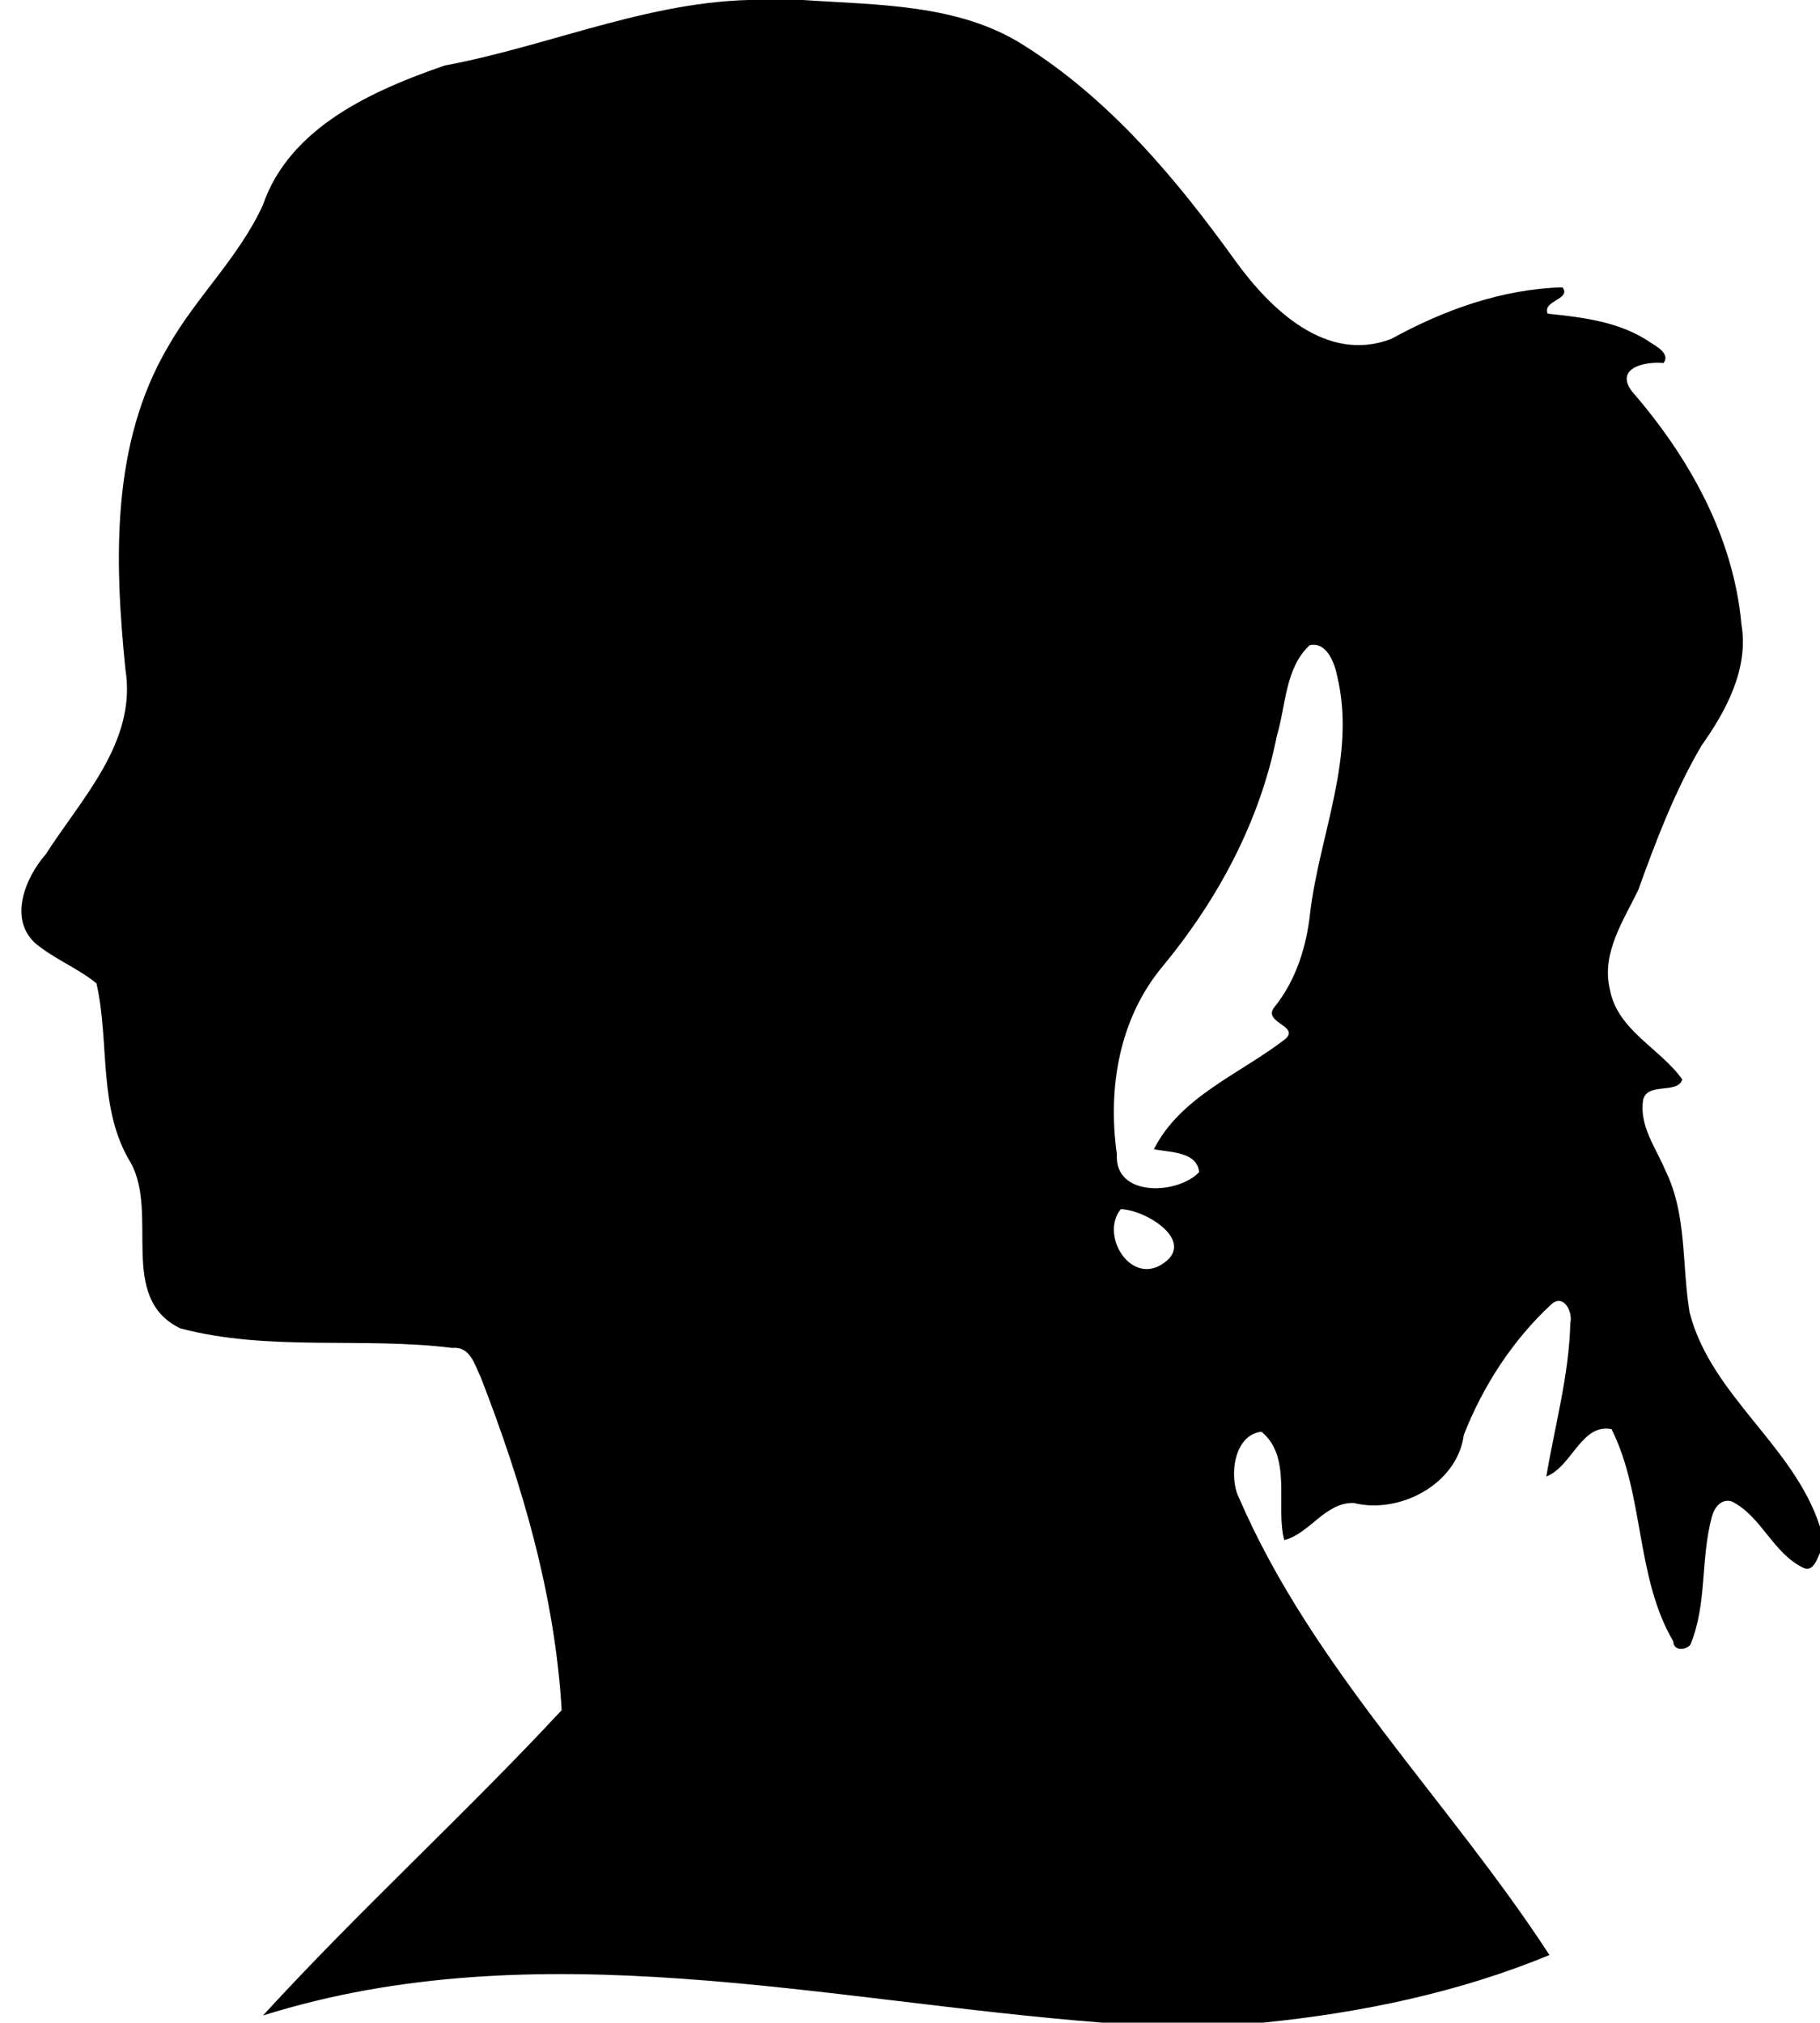
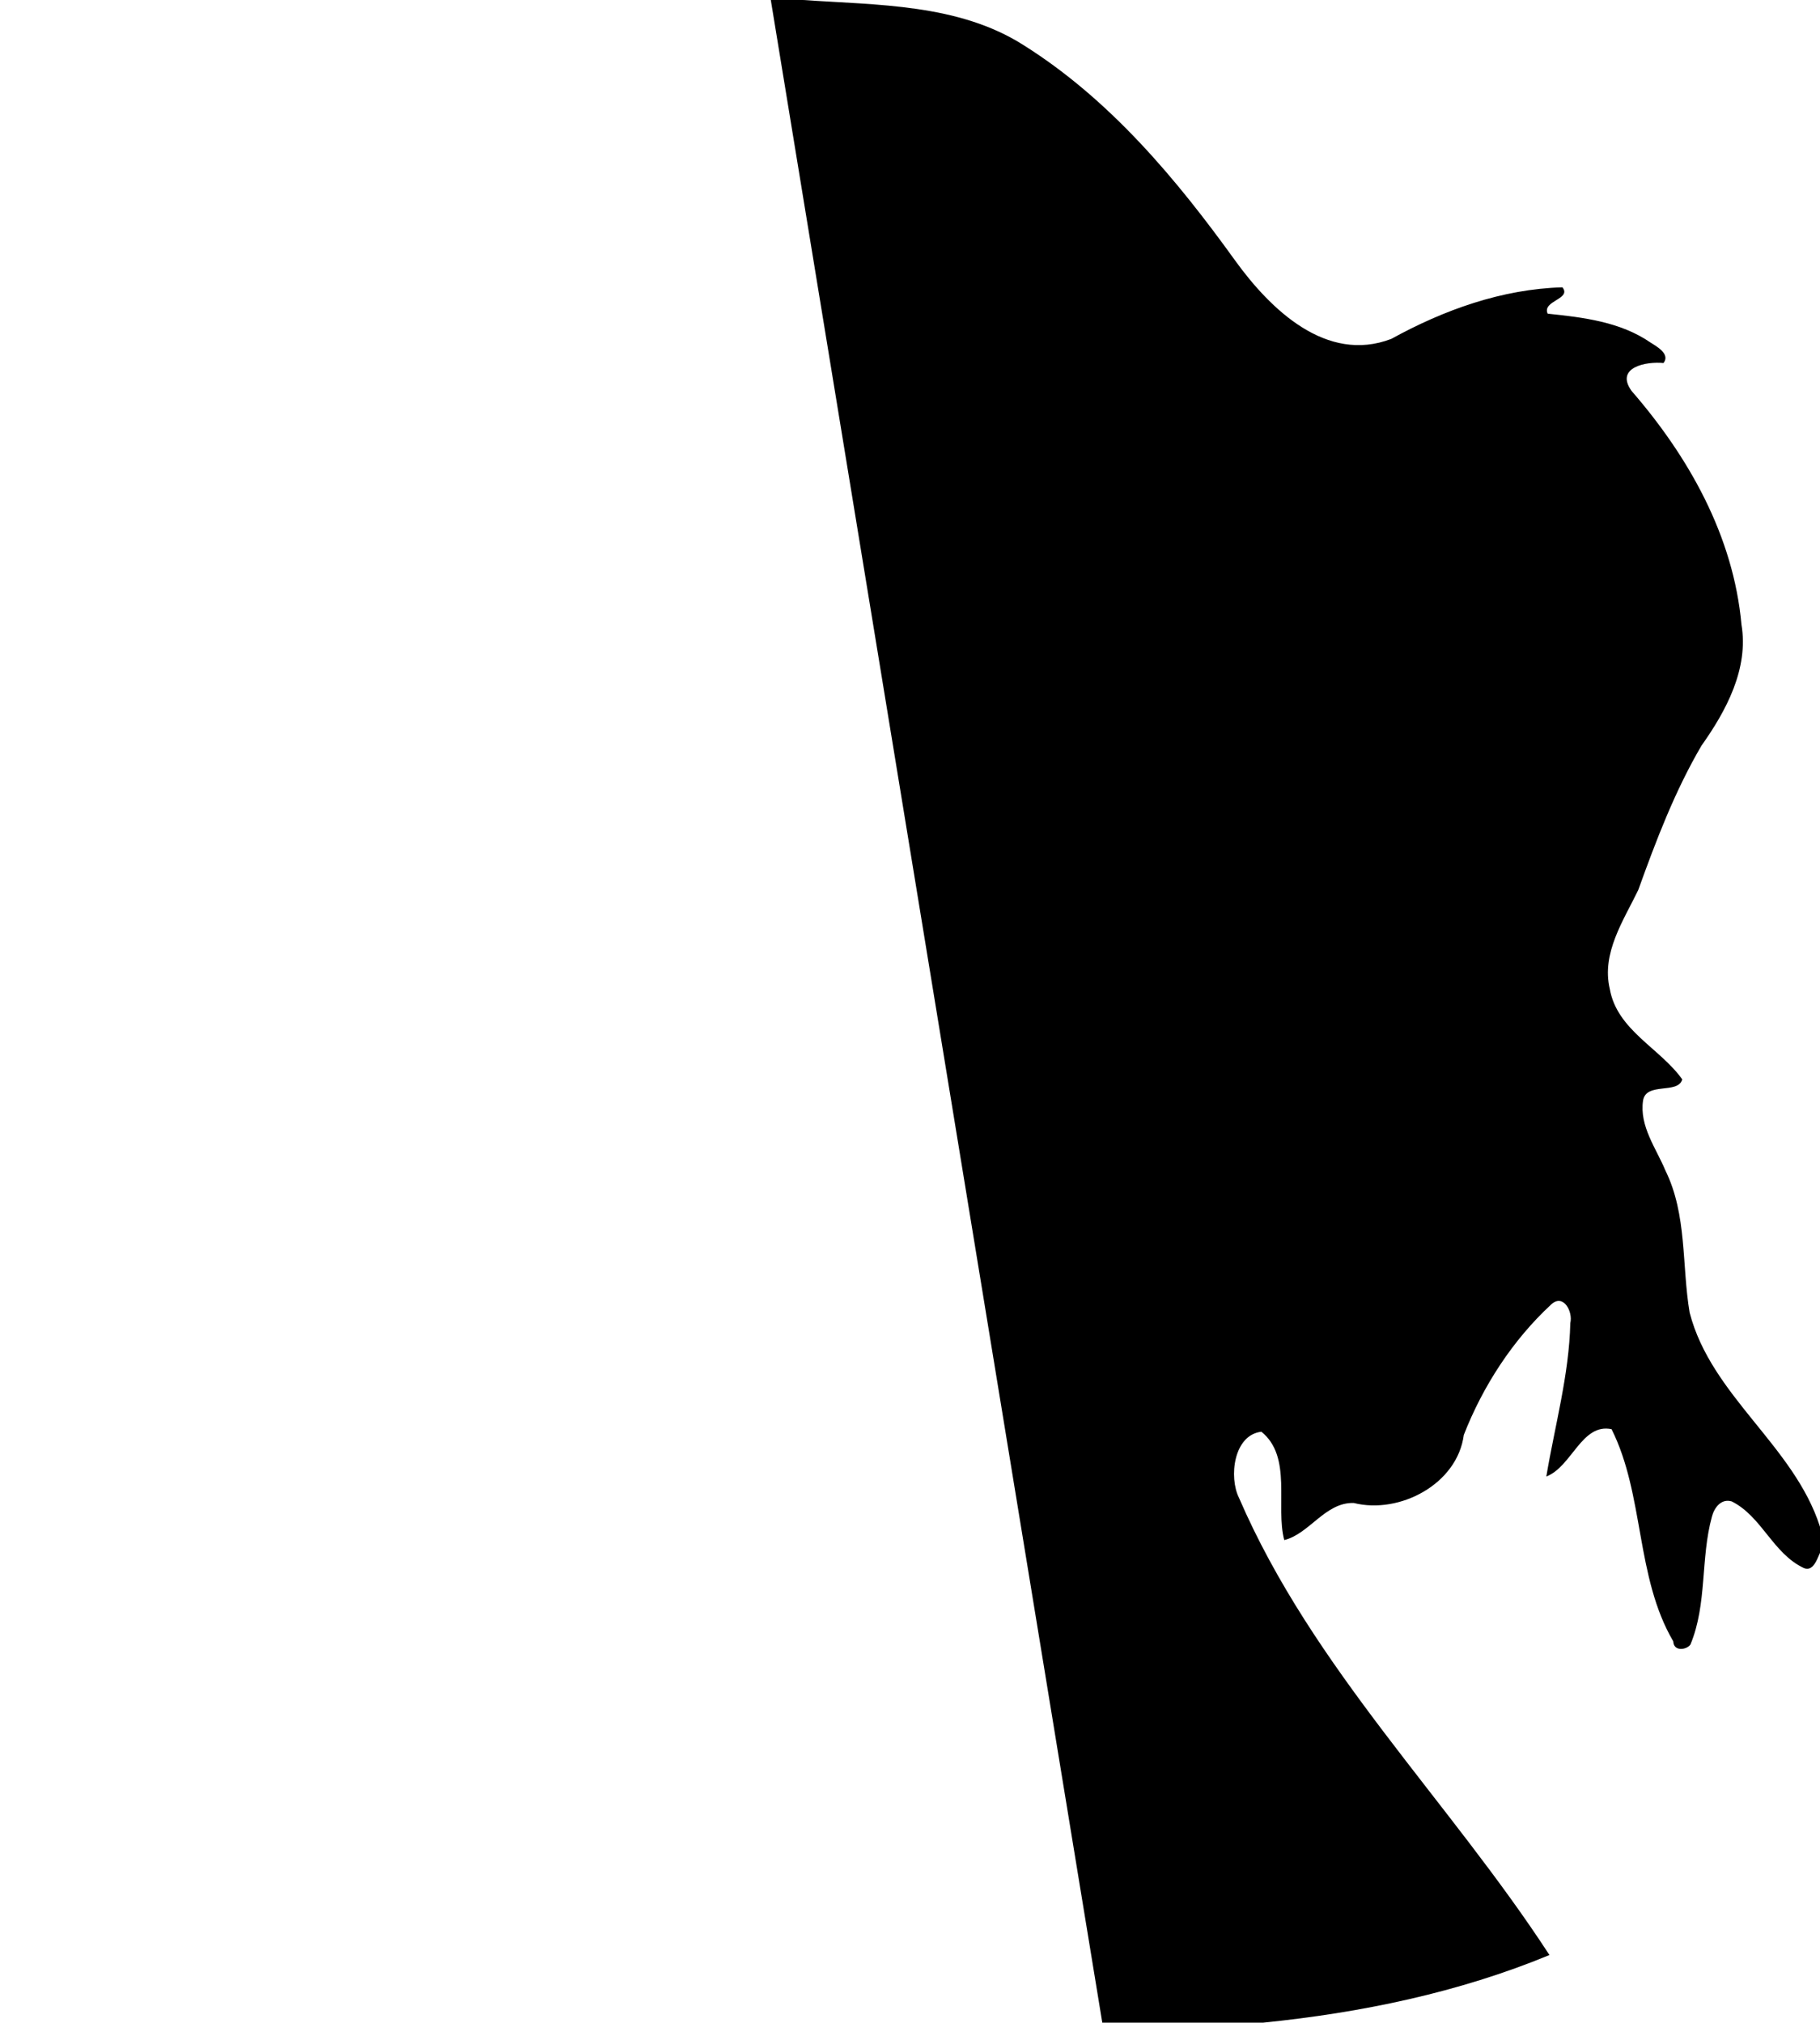
<svg xmlns="http://www.w3.org/2000/svg" width="754pt" height="838pt" version="1.1" viewBox="0 0 754 838">
-   <path d="m319.33 0h13.32c30.83 2.13 64.54 1.51 91.56 18.8 35.73 22.5 63.23 55.42 87.64 89.35 14.48 19.98 37.64 42.56 64.54 32.26 21.77-12 45.82-20.65 70.91-21.37 3.91 4.95-8.52 5.51-6.13 10.92 14.74 1.53 30.15 3.34 42.69 12.01 2.47 1.56 8.21 4.71 5.31 8.43-7.07-0.74-20.26 1.77-13.24 11.56 23.67 27.26 42.22 60.14 45.53 96.78 3.07 18.32-6.31 35.74-16.56 50.19-11.04 18.82-18.81 39.3-26.18 59.77-6.12 12.71-15.32 26.14-11.81 41.03 3.02 17.12 20.86 24.55 30.03 37.48-1.78 6.28-14.92 0.96-16.24 8.72-1.59 10.64 5.41 19.77 9.27 29.05 9.02 18.34 6.72 39.24 10.02 58.83 8.94 34.57 43.21 55.07 54.01 88.74v10.8c-1.21 2.66-2.87 7.92-6.68 6.31-12.83-6-17.36-21.31-29.86-27.6-4.46-1.34-7.28 2.67-8.23 6.28-4.79 17.35-1.91 36.21-8.92 53.04-1.67 2.22-6.92 2.97-7.1-1.35-15.71-26.82-11.9-60.57-25.56-87.91-12.4-2.6-16.49 15.62-27.03 19.6 3.54-21.13 9.42-42.03 9.94-63.57 1.15-4.72-2.88-12.4-7.96-7.67-15.92 14.74-28.27 33.81-36.17 54.03-2.68 20.37-26.57 32.95-45.6 28.19-11.81-0.35-18.33 12.79-28.78 15.37-3.72-13.92 3.44-34.52-9.48-44.89-11.54 1.32-13.52 18.89-9.28 27.37 30.53 70.78 87.16 125.68 128.63 189.44-37.71 15.58-78.07 23.91-118.58 28.01h-66.68c-115.39-8.92-233.87-38.7-347.71-2.96 39.81-43.51 83.59-83.3 123.74-126.5-2.76-47.48-16.3-93.59-33.44-137.71-2.56-5.29-4.34-13.08-11.84-12.37-37.36-4.65-76.02 1.58-112.7-8.1-26.05-12.58-8.82-47.19-20.51-68.54-13.81-22.5-8.64-49.81-14.24-74.41-7.9-6.45-17.75-10.18-25.52-16.77-10.94-10.28-3.8-27.24 4.57-36.77 14.8-23.17 37.78-46.55 32.95-76.54-4.53-44.89-6.07-93.46 17.66-133.71 11.63-20.54 29.44-37.08 39.31-58.71 11.05-32.16 45.35-47.41 75.26-57.76 45.31-8.42 88.25-28.56 135.14-27.15m223.24 267.32c-10.19 9.42-9.8 24.97-13.61 37.64-7 35.24-24.28 67.44-46.97 95.03-18.32 21.62-23.18 50.75-19.29 78.21-1.12 17.96 25.19 16.78 34.07 7.44-0.83-8.65-12.26-8.16-18.73-9.51 10.93-21.59 35.01-30.91 53.32-44.81 9.04-6.13-8.94-7.35-3.34-14.13 9.02-11.22 13.32-25.24 14.79-39.38 3.99-32.49 19.12-64.53 11.16-97.7-1.06-5.48-4.41-14.41-11.4-12.79m-78.26 233.65c-8.53 10.62 3.59 30.81 16.63 23.1 15.56-9.27-5.94-22.84-16.63-23.1z" />
+   <path d="m319.33 0h13.32c30.83 2.13 64.54 1.51 91.56 18.8 35.73 22.5 63.23 55.42 87.64 89.35 14.48 19.98 37.64 42.56 64.54 32.26 21.77-12 45.82-20.65 70.91-21.37 3.91 4.95-8.52 5.51-6.13 10.92 14.74 1.53 30.15 3.34 42.69 12.01 2.47 1.56 8.21 4.71 5.31 8.43-7.07-0.74-20.26 1.77-13.24 11.56 23.67 27.26 42.22 60.14 45.53 96.78 3.07 18.32-6.31 35.74-16.56 50.19-11.04 18.82-18.81 39.3-26.18 59.77-6.12 12.71-15.32 26.14-11.81 41.03 3.02 17.12 20.86 24.55 30.03 37.48-1.78 6.28-14.92 0.96-16.24 8.72-1.59 10.64 5.41 19.77 9.27 29.05 9.02 18.34 6.72 39.24 10.02 58.83 8.94 34.57 43.21 55.07 54.01 88.74v10.8c-1.21 2.66-2.87 7.92-6.68 6.31-12.83-6-17.36-21.31-29.86-27.6-4.46-1.34-7.28 2.67-8.23 6.28-4.79 17.35-1.91 36.21-8.92 53.04-1.67 2.22-6.92 2.97-7.1-1.35-15.71-26.82-11.9-60.57-25.56-87.91-12.4-2.6-16.49 15.62-27.03 19.6 3.54-21.13 9.42-42.03 9.94-63.57 1.15-4.72-2.88-12.4-7.96-7.67-15.92 14.74-28.27 33.81-36.17 54.03-2.68 20.37-26.57 32.95-45.6 28.19-11.81-0.35-18.33 12.79-28.78 15.37-3.72-13.92 3.44-34.52-9.48-44.89-11.54 1.32-13.52 18.89-9.28 27.37 30.53 70.78 87.16 125.68 128.63 189.44-37.71 15.58-78.07 23.91-118.58 28.01h-66.68m223.24 267.32c-10.19 9.42-9.8 24.97-13.61 37.64-7 35.24-24.28 67.44-46.97 95.03-18.32 21.62-23.18 50.75-19.29 78.21-1.12 17.96 25.19 16.78 34.07 7.44-0.83-8.65-12.26-8.16-18.73-9.51 10.93-21.59 35.01-30.91 53.32-44.81 9.04-6.13-8.94-7.35-3.34-14.13 9.02-11.22 13.32-25.24 14.79-39.38 3.99-32.49 19.12-64.53 11.16-97.7-1.06-5.48-4.41-14.41-11.4-12.79m-78.26 233.65c-8.53 10.62 3.59 30.81 16.63 23.1 15.56-9.27-5.94-22.84-16.63-23.1z" />
</svg>